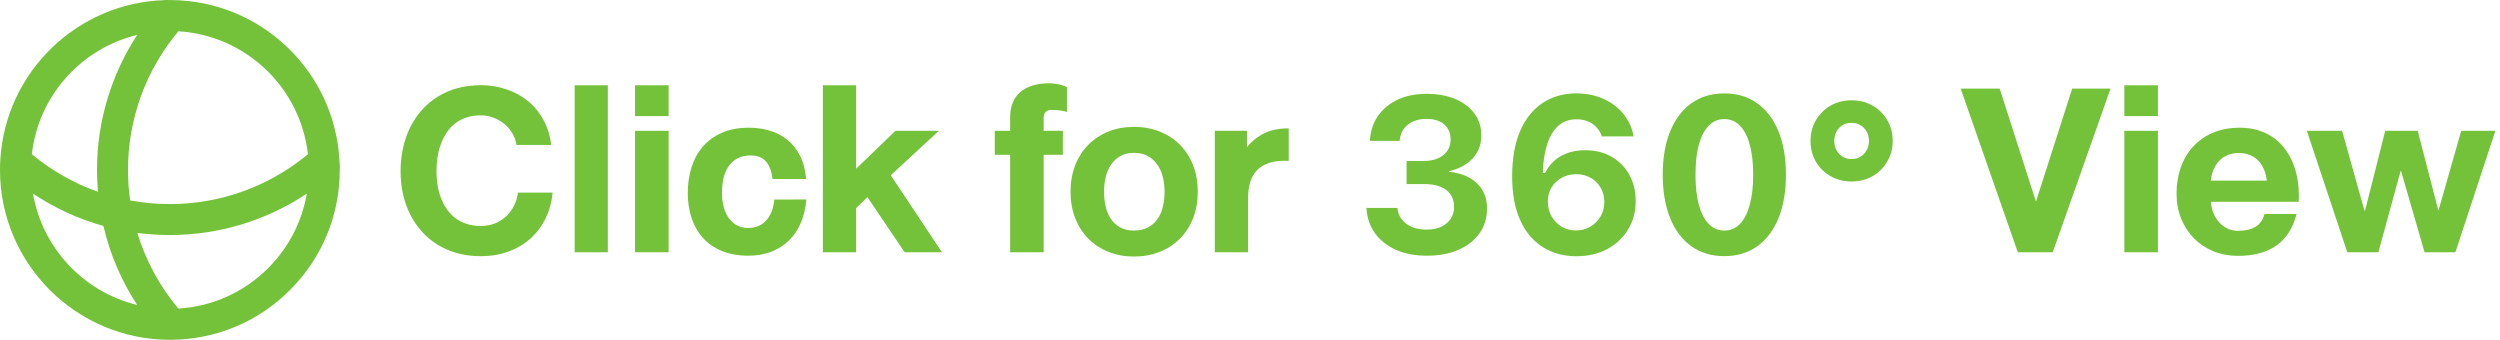
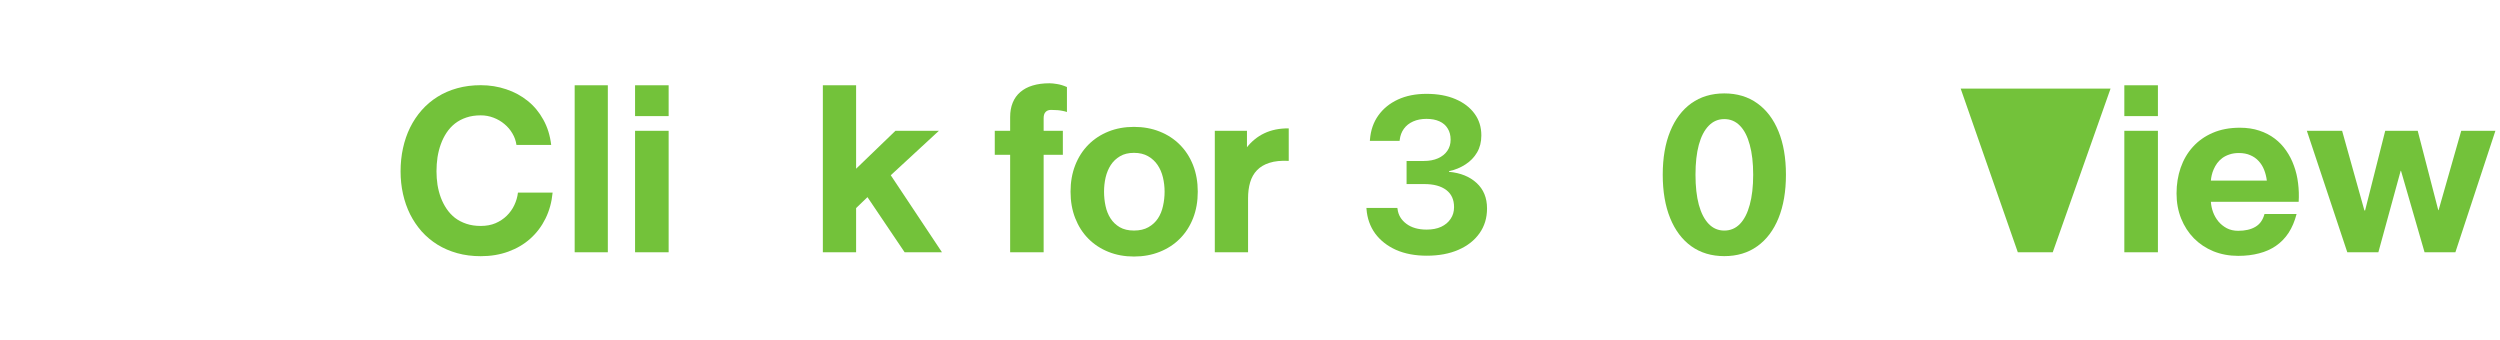
<svg xmlns="http://www.w3.org/2000/svg" width="206" height="28" viewBox="0 0 206 28" fill="none">
-   <path d="M28.007 13.79L27.971 13.175C27.764 9.637 26.236 6.338 23.668 3.883C21.091 1.419 17.71 0.043 14.146 0.006H14.103C14.068 0.005 14.033 0.004 13.999 0.004C13.995 0.004 13.99 0.004 13.986 0.004L13.568 0L13.557 0.012C6.352 0.236 0.448 5.936 0.025 13.173C0.008 13.457 0 13.735 0 14.001C0 21.72 6.28 27.999 13.998 27.999C14.033 27.999 14.068 27.999 14.103 27.998H14.146C17.854 27.959 21.334 26.487 23.944 23.851C26.557 21.212 27.997 17.714 27.997 14.001C27.997 13.935 27.997 13.868 27.995 13.8L28.008 13.789L28.007 13.79ZM21.906 5.726C23.857 7.59 25.074 10.05 25.373 12.708C22.181 15.362 18.167 16.817 13.999 16.817C12.898 16.817 11.8 16.716 10.723 16.516C10.605 15.684 10.546 14.842 10.546 14.003C10.546 9.811 12.015 5.778 14.697 2.578C17.397 2.74 19.939 3.847 21.906 5.727V5.726ZM11.307 2.875C9.156 6.164 7.994 10.021 7.994 14.002C7.994 14.603 8.022 15.206 8.075 15.806C6.098 15.107 4.246 14.056 2.624 12.708C3.167 7.876 6.71 3.986 11.306 2.875L11.307 2.875ZM2.718 15.954C4.495 17.139 6.452 18.041 8.505 18.616L8.508 18.635L8.527 18.64C9.066 20.951 10.008 23.147 11.305 25.129C6.908 24.065 3.494 20.455 2.718 15.954ZM22.132 22.056C20.133 24.074 17.511 25.258 14.697 25.427C13.157 23.589 12.008 21.467 11.316 19.191C12.204 19.308 13.1 19.367 13.999 19.367C18.041 19.367 21.958 18.17 25.281 15.954C24.888 18.25 23.804 20.369 22.133 22.056H22.132Z" fill="#73C23A" />
  <path d="M42.555 11.941C42.509 11.607 42.399 11.292 42.224 10.998C42.05 10.7 41.83 10.441 41.564 10.221C41.302 10 41.004 9.826 40.669 9.698C40.334 9.569 39.983 9.505 39.616 9.505C39.175 9.505 38.778 9.564 38.425 9.684C38.072 9.803 37.759 9.968 37.489 10.179C37.222 10.39 36.993 10.641 36.8 10.93C36.608 11.219 36.449 11.535 36.325 11.88C36.202 12.219 36.11 12.579 36.05 12.96C35.995 13.341 35.967 13.727 35.967 14.117C35.967 14.488 35.995 14.86 36.05 15.232C36.11 15.599 36.202 15.95 36.325 16.285C36.449 16.615 36.608 16.923 36.8 17.207C36.993 17.492 37.222 17.74 37.489 17.951C37.759 18.157 38.072 18.32 38.425 18.439C38.778 18.559 39.175 18.618 39.616 18.618C40.07 18.618 40.476 18.543 40.834 18.391C41.192 18.235 41.499 18.031 41.756 17.779C42.018 17.522 42.227 17.228 42.383 16.898C42.539 16.567 42.638 16.225 42.679 15.872H45.535C45.462 16.652 45.267 17.363 44.95 18.006C44.634 18.648 44.216 19.201 43.697 19.665C43.184 20.124 42.58 20.479 41.887 20.732C41.199 20.984 40.442 21.11 39.616 21.11C38.923 21.11 38.278 21.028 37.681 20.862C37.085 20.697 36.541 20.463 36.05 20.16C35.564 19.857 35.13 19.495 34.749 19.073C34.373 18.646 34.054 18.173 33.792 17.655C33.535 17.136 33.34 16.579 33.207 15.982C33.074 15.386 33.008 14.764 33.008 14.117C33.008 13.451 33.074 12.816 33.207 12.21C33.34 11.6 33.535 11.033 33.792 10.51C34.054 9.982 34.373 9.505 34.749 9.078C35.13 8.647 35.564 8.28 36.05 7.977C36.541 7.669 37.085 7.433 37.681 7.268C38.278 7.102 38.923 7.02 39.616 7.02C40.355 7.02 41.054 7.132 41.715 7.357C42.38 7.577 42.972 7.899 43.491 8.321C44.01 8.738 44.436 9.252 44.771 9.863C45.111 10.473 45.327 11.166 45.418 11.941H42.555Z" fill="#73C23A" />
  <path d="M50.085 7.027V20.787H47.353V7.027H50.085Z" fill="#73C23A" />
  <path d="M52.329 9.567V7.027H55.096V9.567H52.329ZM55.096 10.778V20.787H52.329V10.778H55.096Z" fill="#73C23A" />
-   <path d="M63.659 14.75C63.577 14.103 63.393 13.619 63.109 13.298C62.824 12.972 62.407 12.809 61.856 12.809C61.397 12.809 61.016 12.898 60.713 13.077C60.41 13.252 60.167 13.486 59.984 13.779C59.805 14.069 59.676 14.399 59.598 14.771C59.525 15.142 59.488 15.521 59.488 15.906C59.488 16.25 59.527 16.595 59.605 16.939C59.683 17.283 59.807 17.593 59.977 17.868C60.151 18.139 60.376 18.359 60.651 18.529C60.931 18.699 61.269 18.784 61.663 18.784C62.26 18.784 62.746 18.582 63.123 18.178C63.503 17.774 63.73 17.196 63.804 16.443L66.44 16.436C66.385 17.143 66.236 17.783 65.993 18.357C65.75 18.926 65.421 19.412 65.008 19.816C64.6 20.215 64.114 20.525 63.549 20.745C62.989 20.961 62.361 21.069 61.663 21.069C60.837 21.069 60.112 20.94 59.488 20.683C58.864 20.427 58.343 20.069 57.925 19.61C57.513 19.151 57.2 18.607 56.989 17.978C56.778 17.345 56.673 16.654 56.673 15.906C56.673 15.158 56.774 14.459 56.976 13.807C57.178 13.151 57.487 12.579 57.905 12.093C58.322 11.607 58.846 11.223 59.474 10.943C60.108 10.664 60.855 10.524 61.718 10.524C62.324 10.524 62.898 10.606 63.439 10.771C63.985 10.932 64.467 11.184 64.885 11.528C65.307 11.868 65.653 12.304 65.924 12.836C66.195 13.369 66.362 14.007 66.427 14.75H63.659Z" fill="#73C23A" />
  <path d="M70.543 7.027V13.903L73.785 10.778H77.364L73.399 14.44L77.619 20.787H74.542L71.479 16.244L70.543 17.145V20.787H67.803V7.027H70.543Z" fill="#73C23A" />
  <path d="M81.969 12.754V10.778H83.236V9.649C83.236 9.2 83.307 8.803 83.449 8.459C83.591 8.11 83.8 7.818 84.076 7.584C84.351 7.346 84.688 7.167 85.087 7.047C85.491 6.924 85.955 6.862 86.478 6.862C86.648 6.862 86.854 6.882 87.097 6.924C87.345 6.96 87.618 7.043 87.916 7.171V9.229C87.797 9.188 87.671 9.156 87.538 9.133C87.405 9.106 87.276 9.087 87.153 9.078C87.033 9.069 86.923 9.064 86.822 9.064C86.726 9.06 86.65 9.057 86.595 9.057C86.407 9.057 86.26 9.115 86.154 9.229C86.049 9.34 85.996 9.507 85.996 9.732V10.778H87.579V12.754H85.996V20.787H83.236V12.754H81.969Z" fill="#73C23A" />
  <path d="M88.213 15.796C88.213 14.998 88.341 14.27 88.598 13.614C88.855 12.958 89.215 12.396 89.679 11.928C90.142 11.46 90.693 11.097 91.331 10.84C91.969 10.583 92.671 10.455 93.437 10.455C94.208 10.455 94.915 10.583 95.557 10.84C96.204 11.097 96.759 11.46 97.223 11.928C97.691 12.396 98.053 12.958 98.311 13.614C98.567 14.27 98.696 14.998 98.696 15.796C98.696 16.595 98.567 17.322 98.311 17.978C98.053 18.634 97.691 19.197 97.223 19.665C96.759 20.133 96.204 20.495 95.557 20.752C94.915 21.009 94.208 21.138 93.437 21.138C92.671 21.138 91.969 21.009 91.331 20.752C90.693 20.495 90.142 20.133 89.679 19.665C89.215 19.197 88.855 18.634 88.598 17.978C88.341 17.322 88.213 16.595 88.213 15.796ZM90.973 15.796C90.973 16.195 91.014 16.588 91.097 16.973C91.179 17.359 91.317 17.701 91.51 17.999C91.702 18.297 91.955 18.538 92.267 18.722C92.584 18.905 92.974 18.997 93.437 18.997C93.91 18.997 94.307 18.905 94.628 18.722C94.954 18.538 95.215 18.297 95.413 17.999C95.61 17.701 95.75 17.359 95.832 16.973C95.92 16.588 95.963 16.195 95.963 15.796C95.963 15.397 95.917 15.005 95.826 14.619C95.734 14.234 95.587 13.892 95.385 13.594C95.183 13.295 94.921 13.054 94.6 12.871C94.279 12.687 93.891 12.595 93.437 12.595C92.987 12.595 92.606 12.687 92.294 12.871C91.982 13.054 91.728 13.295 91.53 13.594C91.338 13.892 91.195 14.234 91.103 14.619C91.016 15.005 90.973 15.397 90.973 15.796Z" fill="#73C23A" />
  <path d="M102.75 10.778V12.134C102.934 11.896 103.145 11.68 103.384 11.487C103.622 11.29 103.886 11.122 104.175 10.985C104.464 10.847 104.776 10.744 105.111 10.675C105.451 10.606 105.811 10.574 106.192 10.579V13.256C105.563 13.224 105.036 13.277 104.609 13.415C104.182 13.548 103.838 13.752 103.576 14.027C103.315 14.298 103.127 14.631 103.012 15.025C102.897 15.415 102.84 15.851 102.84 16.333V20.787H100.1V10.778H102.75Z" fill="#73C23A" />
  <path d="M117.566 21.07C116.605 21.07 115.761 20.911 115.035 20.592C114.315 20.267 113.743 19.819 113.318 19.247C112.899 18.669 112.66 17.999 112.601 17.238L112.593 17.132H115.141L115.159 17.229C115.218 17.719 115.46 18.123 115.885 18.441C116.31 18.76 116.867 18.919 117.557 18.919C118.018 18.919 118.416 18.843 118.752 18.689C119.089 18.53 119.348 18.312 119.531 18.034C119.72 17.757 119.814 17.438 119.814 17.078V17.061C119.814 16.447 119.599 15.978 119.168 15.654C118.737 15.329 118.136 15.167 117.363 15.167H115.902V13.264H117.327C117.776 13.264 118.165 13.19 118.496 13.043C118.826 12.895 119.08 12.692 119.257 12.432C119.44 12.167 119.531 11.863 119.531 11.521V11.503C119.531 11.149 119.451 10.845 119.292 10.591C119.139 10.332 118.912 10.134 118.611 9.998C118.316 9.863 117.959 9.795 117.54 9.795C117.127 9.795 116.761 9.866 116.442 10.007C116.124 10.149 115.87 10.35 115.681 10.609C115.492 10.869 115.377 11.175 115.336 11.53L115.327 11.609H112.876L112.885 11.503C112.944 10.736 113.174 10.072 113.575 9.512C113.976 8.951 114.513 8.515 115.186 8.202C115.864 7.889 116.649 7.733 117.54 7.733C118.46 7.733 119.257 7.877 119.929 8.166C120.608 8.456 121.133 8.857 121.505 9.37C121.876 9.877 122.062 10.47 122.062 11.149V11.167C122.062 11.698 121.944 12.164 121.708 12.565C121.472 12.966 121.151 13.297 120.743 13.556C120.342 13.816 119.894 13.999 119.398 14.105V14.158C120.348 14.246 121.106 14.553 121.673 15.078C122.245 15.604 122.531 16.3 122.531 17.167V17.185C122.531 17.958 122.325 18.636 121.912 19.22C121.499 19.804 120.921 20.259 120.177 20.583C119.434 20.908 118.563 21.07 117.566 21.07Z" fill="#73C23A" />
-   <path d="M129.886 21.114C129.142 21.114 128.449 20.981 127.806 20.716C127.169 20.445 126.608 20.04 126.124 19.503C125.646 18.961 125.272 18.276 125 17.45C124.735 16.624 124.602 15.648 124.602 14.521V14.503C124.602 13.081 124.815 11.863 125.239 10.848C125.67 9.827 126.281 9.049 127.071 8.512C127.868 7.969 128.809 7.697 129.895 7.697C130.721 7.697 131.464 7.848 132.125 8.149C132.786 8.444 133.328 8.851 133.753 9.37C134.184 9.889 134.464 10.485 134.594 11.158L134.612 11.238H132.001L131.965 11.158C131.865 10.892 131.718 10.659 131.523 10.459C131.334 10.258 131.104 10.105 130.833 9.998C130.561 9.886 130.251 9.83 129.903 9.83C129.29 9.83 128.785 10.013 128.39 10.379C127.995 10.745 127.697 11.24 127.496 11.866C127.296 12.485 127.178 13.181 127.142 13.954C127.136 14.043 127.133 14.131 127.133 14.22C127.133 14.303 127.133 14.391 127.133 14.485L127.54 16.618C127.54 17.067 127.644 17.471 127.85 17.831C128.057 18.185 128.334 18.468 128.682 18.68C129.036 18.887 129.431 18.99 129.868 18.99C130.299 18.99 130.688 18.887 131.036 18.68C131.39 18.474 131.67 18.197 131.877 17.849C132.089 17.5 132.196 17.108 132.196 16.671V16.654C132.196 16.205 132.095 15.81 131.895 15.468C131.694 15.12 131.42 14.848 131.072 14.654C130.729 14.453 130.334 14.353 129.886 14.353C129.449 14.353 129.051 14.45 128.691 14.645C128.337 14.834 128.057 15.099 127.85 15.441C127.644 15.778 127.54 16.167 127.54 16.61V16.618H127.009V14.255H127.31C127.47 13.925 127.694 13.618 127.983 13.335C128.272 13.046 128.635 12.816 129.071 12.645C129.514 12.468 130.027 12.379 130.611 12.379C131.443 12.379 132.172 12.559 132.797 12.919C133.423 13.279 133.909 13.774 134.258 14.406C134.606 15.037 134.78 15.757 134.78 16.565V16.583C134.78 17.45 134.57 18.226 134.151 18.91C133.738 19.595 133.163 20.135 132.426 20.53C131.694 20.919 130.847 21.114 129.886 21.114Z" fill="#73C23A" />
  <path d="M142.081 21.105C141.031 21.105 140.125 20.834 139.364 20.291C138.609 19.748 138.028 18.975 137.621 17.972C137.214 16.969 137.01 15.78 137.01 14.406V14.388C137.01 13.013 137.214 11.828 137.621 10.83C138.028 9.827 138.609 9.054 139.364 8.512C140.125 7.969 141.031 7.697 142.081 7.697C143.137 7.697 144.043 7.969 144.798 8.512C145.559 9.054 146.143 9.827 146.55 10.83C146.957 11.828 147.161 13.013 147.161 14.388V14.406C147.161 15.78 146.957 16.969 146.55 17.972C146.143 18.975 145.559 19.748 144.798 20.291C144.043 20.834 143.137 21.105 142.081 21.105ZM142.081 18.999C142.588 18.999 143.019 18.816 143.373 18.45C143.727 18.084 143.996 17.559 144.179 16.875C144.367 16.191 144.462 15.367 144.462 14.406V14.388C144.462 13.426 144.367 12.606 144.179 11.928C143.996 11.243 143.727 10.721 143.373 10.361C143.019 9.995 142.588 9.813 142.081 9.813C141.58 9.813 141.152 9.995 140.798 10.361C140.444 10.721 140.172 11.243 139.984 11.928C139.801 12.606 139.709 13.426 139.709 14.388V14.406C139.709 15.367 139.801 16.191 139.984 16.875C140.172 17.559 140.444 18.084 140.798 18.45C141.152 18.816 141.58 18.999 142.081 18.999Z" fill="#73C23A" />
-   <path d="M152.568 14.954C151.925 14.954 151.347 14.807 150.834 14.512C150.321 14.217 149.916 13.819 149.621 13.317C149.332 12.81 149.188 12.243 149.188 11.618V11.6C149.188 10.975 149.335 10.411 149.63 9.91C149.925 9.403 150.326 9.001 150.834 8.706C151.347 8.411 151.925 8.264 152.568 8.264C153.217 8.264 153.796 8.411 154.303 8.706C154.816 9.001 155.221 9.403 155.516 9.91C155.811 10.411 155.958 10.975 155.958 11.6V11.618C155.958 12.243 155.808 12.81 155.507 13.317C155.212 13.819 154.81 14.217 154.303 14.512C153.796 14.807 153.217 14.954 152.568 14.954ZM152.568 13.105C152.852 13.105 153.099 13.04 153.312 12.91C153.53 12.774 153.698 12.595 153.816 12.37C153.94 12.146 154.002 11.895 154.002 11.618V11.6C154.002 11.317 153.94 11.066 153.816 10.848C153.692 10.624 153.521 10.447 153.303 10.317C153.091 10.187 152.846 10.122 152.568 10.122C152.291 10.122 152.043 10.187 151.825 10.317C151.613 10.447 151.444 10.624 151.321 10.848C151.203 11.072 151.144 11.323 151.144 11.6V11.618C151.144 11.895 151.203 12.146 151.321 12.37C151.444 12.595 151.613 12.774 151.825 12.91C152.043 13.04 152.291 13.105 152.568 13.105Z" fill="#73C23A" />
-   <path d="M166.268 20.787L161.56 7.302H164.775L167.762 16.615L170.749 7.302H173.909L169.146 20.787H166.268Z" fill="#73C23A" />
+   <path d="M166.268 20.787L161.56 7.302H164.775L170.749 7.302H173.909L169.146 20.787H166.268Z" fill="#73C23A" />
  <path d="M175.045 9.567V7.027H177.812V9.567H175.045ZM177.812 10.778V20.787H175.045V10.778H177.812Z" fill="#73C23A" />
  <path d="M186.788 14.881C186.747 14.559 186.671 14.261 186.561 13.986C186.451 13.711 186.301 13.472 186.113 13.27C185.925 13.063 185.696 12.903 185.425 12.788C185.159 12.669 184.847 12.609 184.489 12.609C184.195 12.609 183.936 12.648 183.711 12.726C183.486 12.8 183.289 12.898 183.119 13.022C182.954 13.146 182.812 13.288 182.692 13.449C182.577 13.61 182.483 13.775 182.41 13.945C182.337 14.11 182.282 14.275 182.245 14.44C182.208 14.601 182.185 14.748 182.176 14.881H186.788ZM189.238 17.634C189.082 18.235 188.862 18.754 188.578 19.19C188.293 19.621 187.947 19.977 187.538 20.257C187.134 20.537 186.671 20.743 186.148 20.876C185.629 21.014 185.056 21.083 184.427 21.083C183.688 21.083 183.007 20.956 182.382 20.704C181.763 20.447 181.228 20.091 180.779 19.637C180.329 19.178 179.978 18.634 179.725 18.006C179.473 17.377 179.347 16.689 179.347 15.941C179.347 15.188 179.459 14.484 179.684 13.828C179.914 13.167 180.249 12.593 180.689 12.107C181.13 11.616 181.673 11.23 182.321 10.95C182.972 10.666 183.722 10.524 184.571 10.524C185.159 10.524 185.691 10.604 186.168 10.764C186.646 10.921 187.068 11.139 187.435 11.418C187.807 11.698 188.123 12.031 188.385 12.416C188.651 12.797 188.864 13.215 189.025 13.669C189.19 14.119 189.303 14.596 189.362 15.101C189.426 15.601 189.443 16.111 189.41 16.629H182.176C182.194 16.909 182.254 17.191 182.355 17.476C182.46 17.76 182.607 18.017 182.795 18.247C182.984 18.472 183.213 18.657 183.484 18.804C183.759 18.947 184.073 19.018 184.427 19.018C185 19.018 185.471 18.91 185.838 18.694C186.21 18.479 186.462 18.125 186.595 17.634H189.238Z" fill="#73C23A" />
  <path d="M202.324 20.787H199.784L197.843 14.075H197.815L195.977 20.787H193.417L190.085 10.778H192.99L194.828 17.345H194.883L196.542 10.778H199.219L200.913 17.317H200.94L202.806 10.778H205.621L202.324 20.787Z" fill="#73C23A" />
</svg>